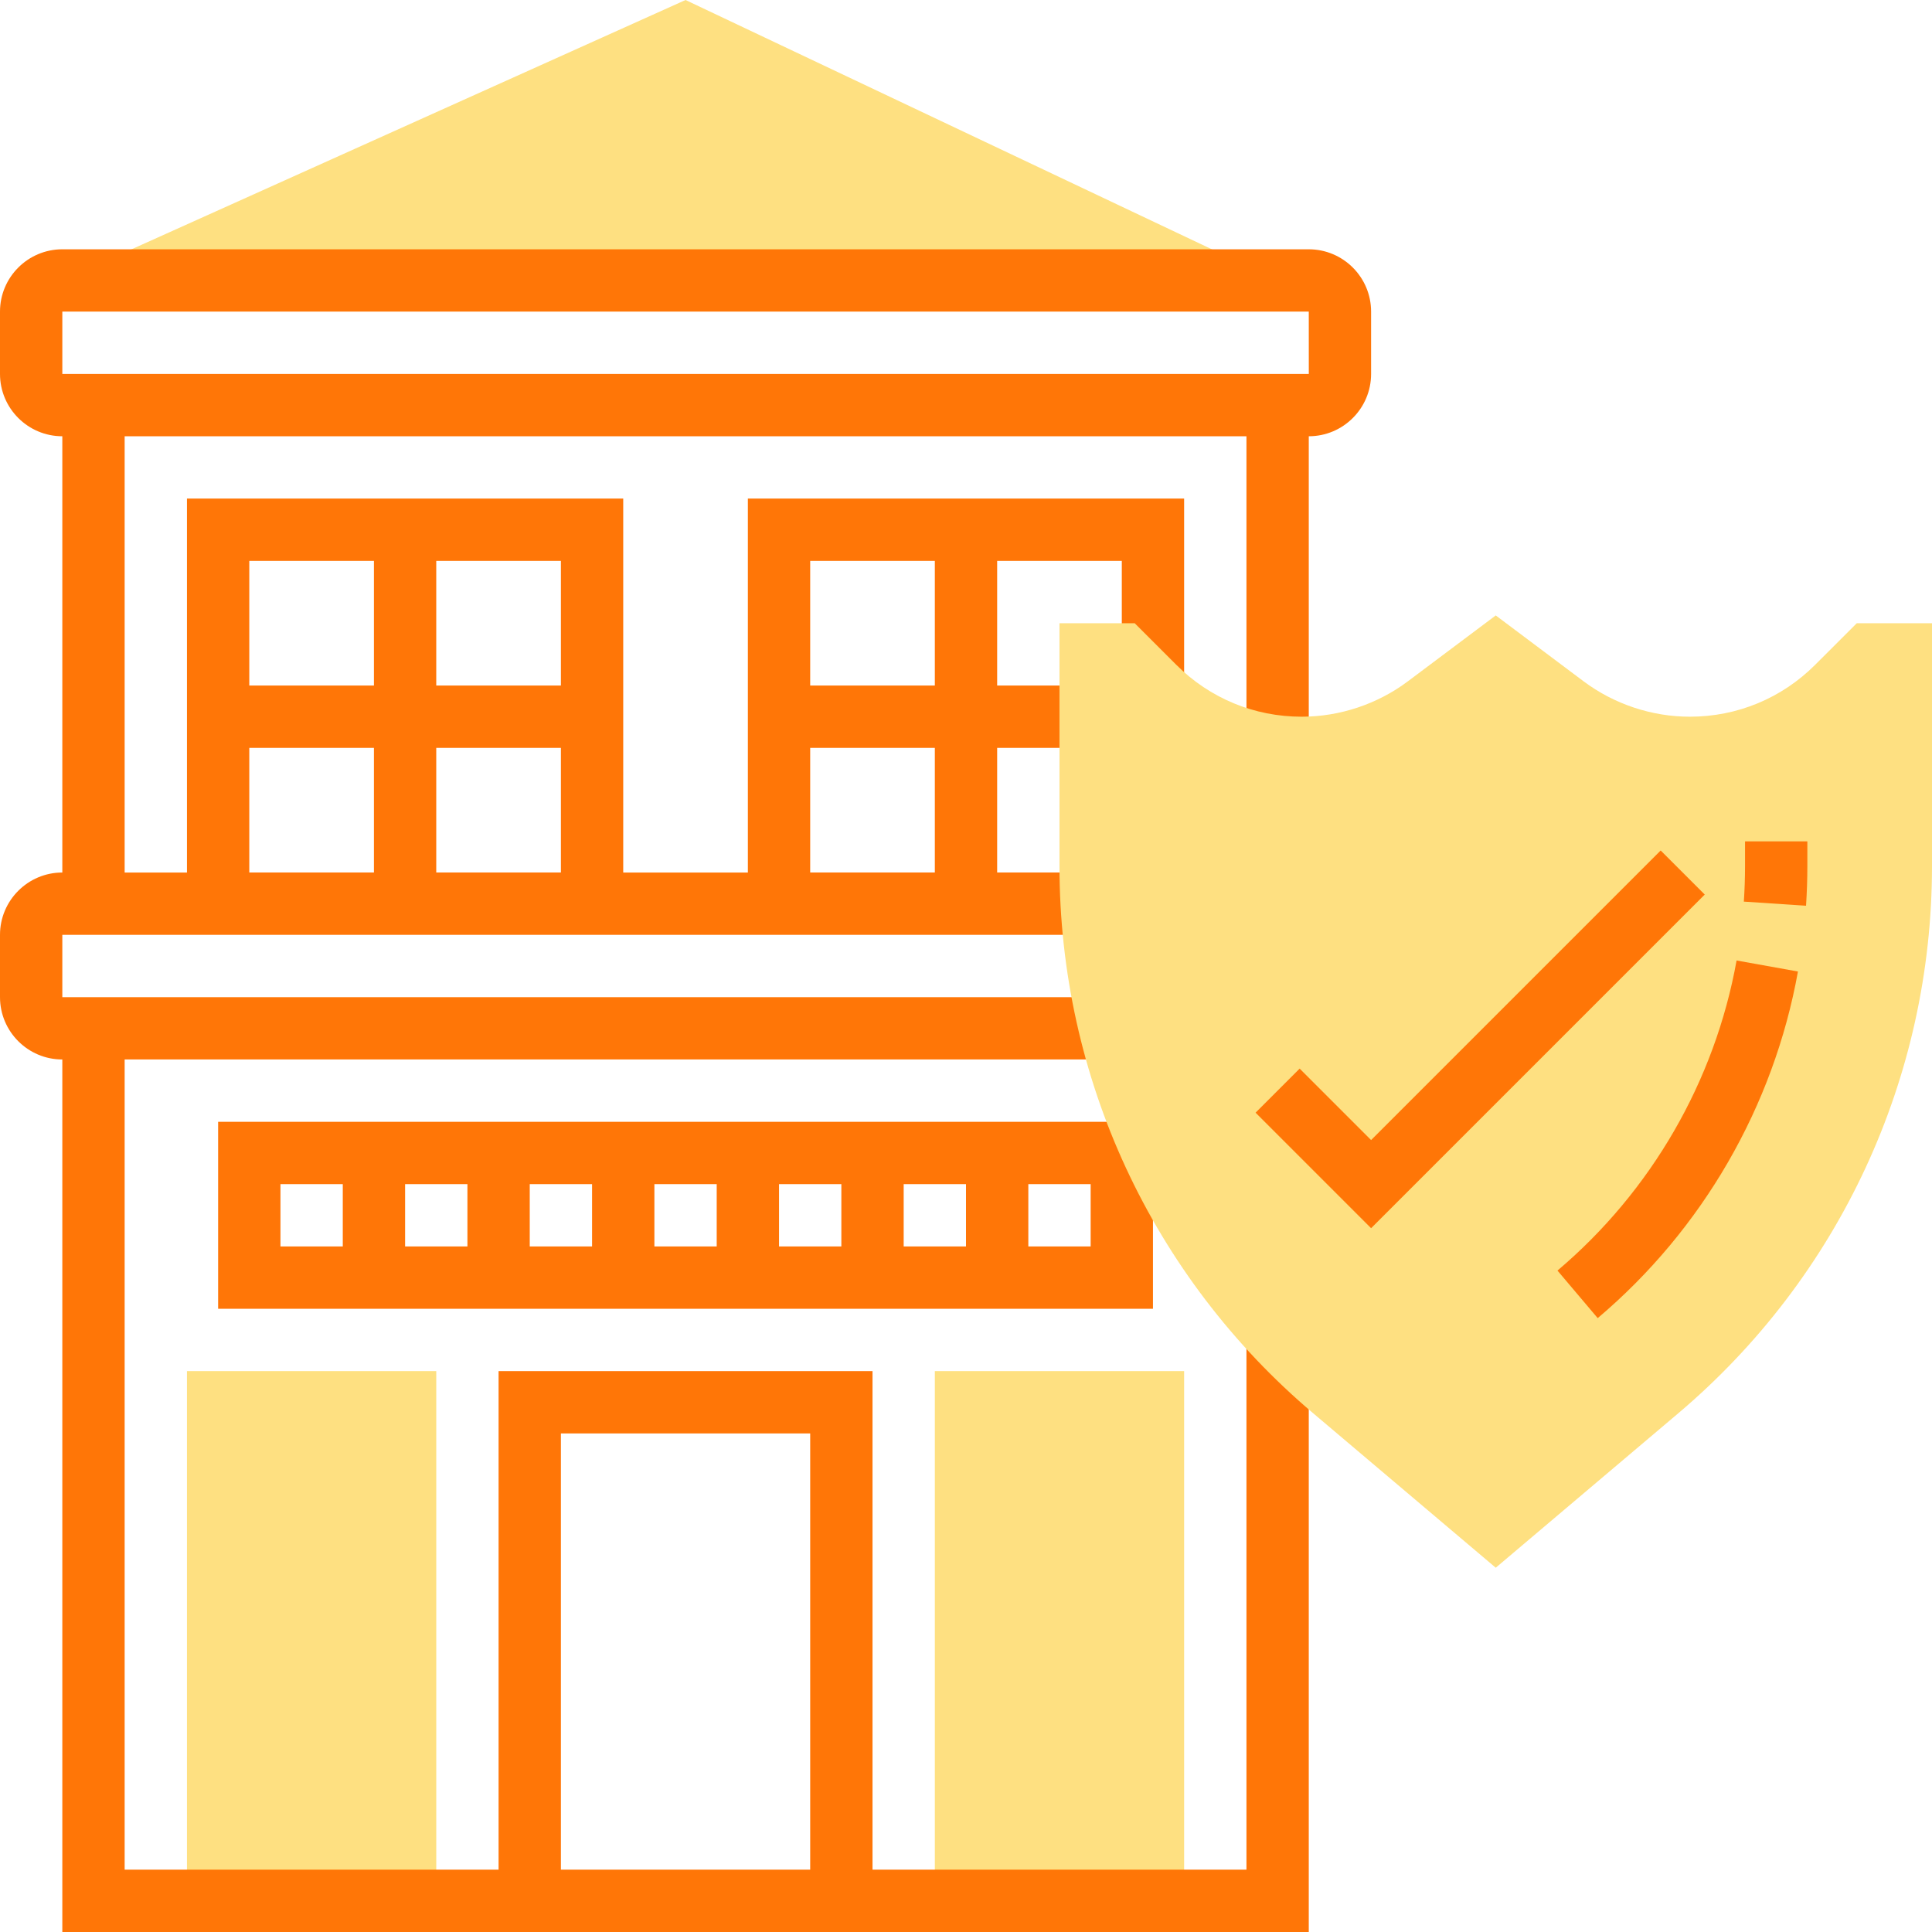
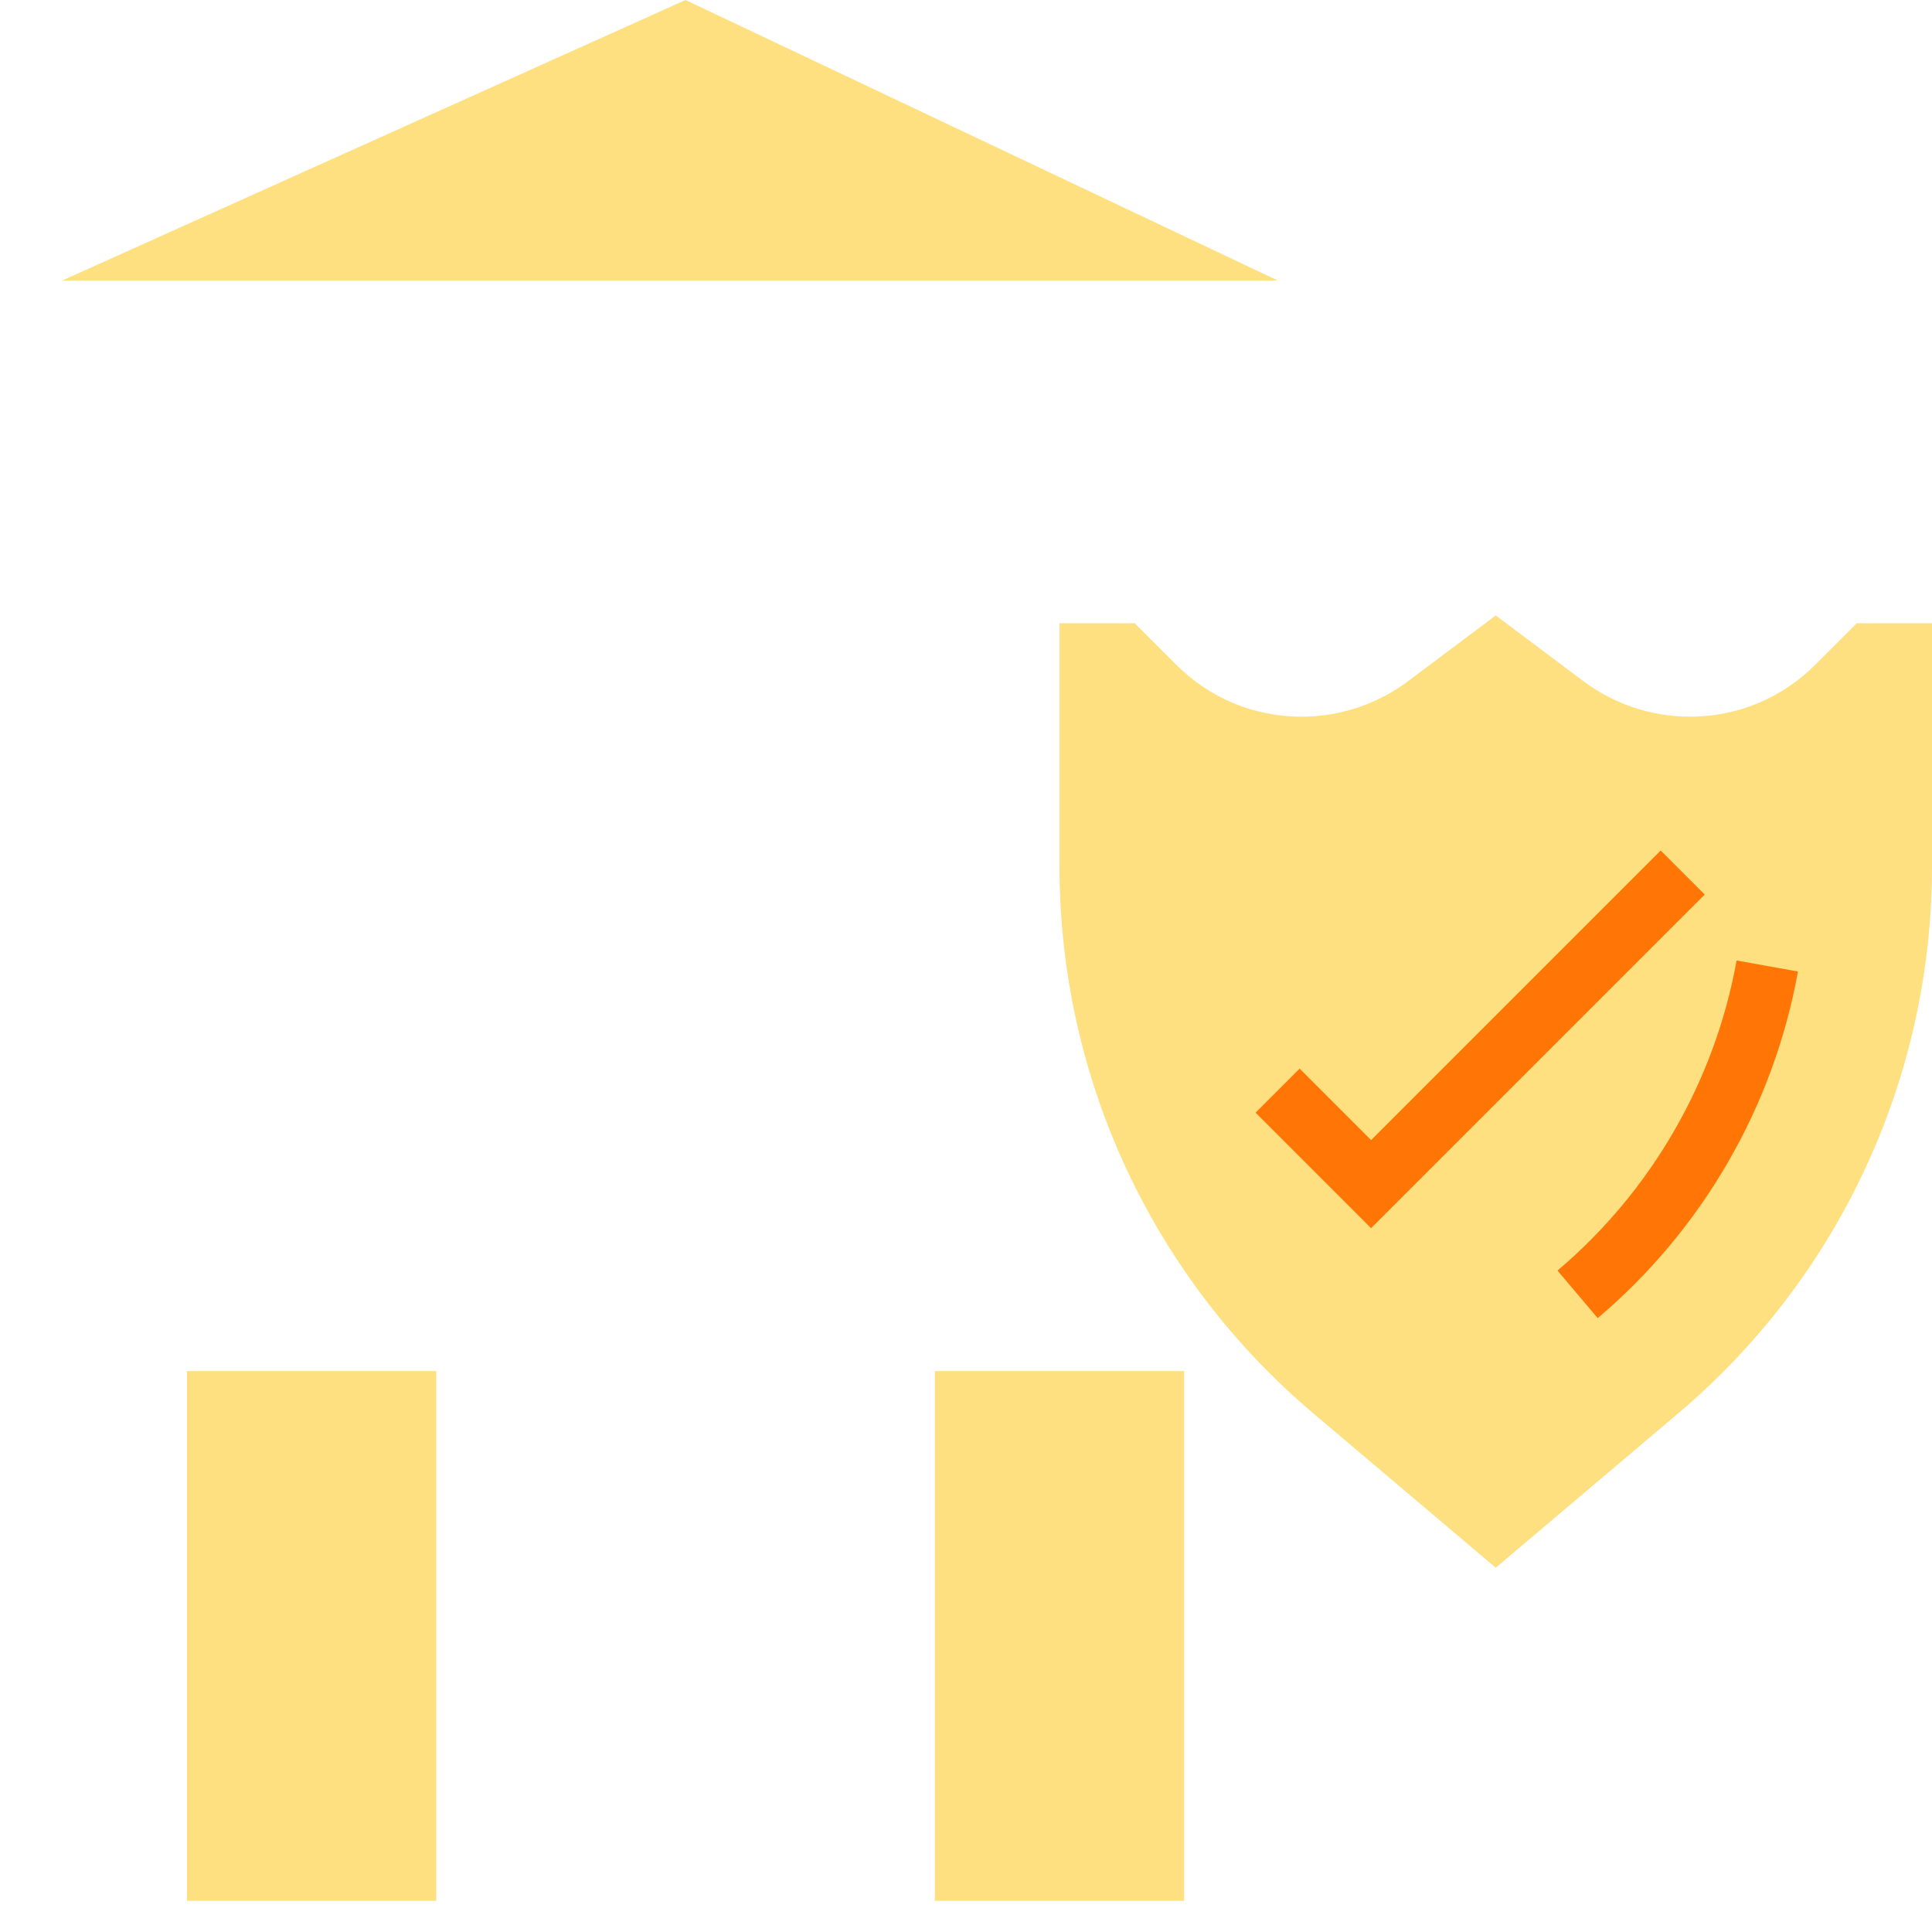
<svg xmlns="http://www.w3.org/2000/svg" height="512px" viewBox="0 0 496 496" width="512px" class="hovered-paths">
  <g>
    <g fill="#f0bc5e">
      <path d="m176 0-160 72h312zm0 0" data-original="#F0BC5E" class="hovered-path active-path" style="fill:#FEE081" data-old_color="#F0BC5E" />
      <path d="m48 352h64v136h-64zm0 0" data-original="#F0BC5E" class="hovered-path active-path" style="fill:#FEE081" data-old_color="#F0BC5E" />
      <path d="m240 352h64v136h-64zm0 0" data-original="#F0BC5E" class="hovered-path active-path" style="fill:#FEE081" data-old_color="#F0BC5E" />
    </g>
-     <path d="m336 64h-320c-8.824 0-16 7.176-16 16v16c0 8.824 7.176 16 16 16v112c-8.824 0-16 7.176-16 16v16c0 8.824 7.176 16 16 16v224h320v-152h-16v136h-96v-128h-96v128h-96v-208h256v-16h-272v-16h264v-16h-24v-32h24v-16h-24v-32h32v32h16v-48h-112v96h-32v-96h-112v96h-16v-112h288v80h16v-80c8.824 0 16-7.176 16-16v-16c0-8.824-7.176-16-16-16zm-192 304h64v112h-64zm96-224v32h-32v-32zm-32 48h32v32h-32zm-96 32v-32h32v32zm32-48h-32v-32h32zm-48-32v32h-32v-32zm-32 48h32v32h-32zm-48-96v-16h320l.008 16zm0 0" data-original="#000000" class="" style="fill:#FF7607" data-old_color="#000000" />
-     <path d="m56 336h240v-48h-240zm160-16h-16v-16h16zm16-16h16v16h-16zm-48 16h-16v-16h16zm-32 0h-16v-16h16zm-32 0h-16v-16h16zm160 0h-16v-16h16zm-208-16h16v16h-16zm0 0" data-original="#000000" class="" style="fill:#FF7607" data-old_color="#000000" />
    <path d="m384 402.48-46.848-39.641c-41.41-35.031-65.152-86.23-65.152-140.465v-62.375h19.312l10.672 10.672c8.59 8.594 20.023 13.328 32.184 13.328 9.785 0 19.48-3.23 27.297-9.105l22.535-16.895 22.527 16.895c7.832 5.875 17.527 9.105 27.305 9.105 12.16 0 23.582-4.734 32.176-13.328l10.68-10.672h19.312v62.375c0 54.234-23.742 105.434-65.152 140.465zm0 0" fill="#f0bc5e" data-original="#F0BC5E" class="hovered-path active-path" style="fill:#FEE081" data-old_color="#f0bc5e" />
    <path d="m410.176 338.398-10.328-12.207c24.082-20.375 40.41-48.648 45.984-79.605l15.754 2.828c-6.234 34.617-24.488 66.227-51.41 88.984zm0 0" data-original="#000000" class="" style="fill:#FF7607" data-old_color="#000000" />
-     <path d="m463.664 232.527-15.969-1.055c.199-3.016.305-6.047.305-9.098v-6.375h16v6.375c0 3.402-.121 6.785-.336 10.152zm0 0" data-original="#000000" class="" style="fill:#FF7607" data-old_color="#000000" />
    <path d="m352 315.312-29.656-29.656 11.312-11.312 18.344 18.344 74.344-74.344 11.312 11.312zm0 0" data-original="#000000" class="" style="fill:#FF7607" data-old_color="#000000" />
  </g>
</svg>